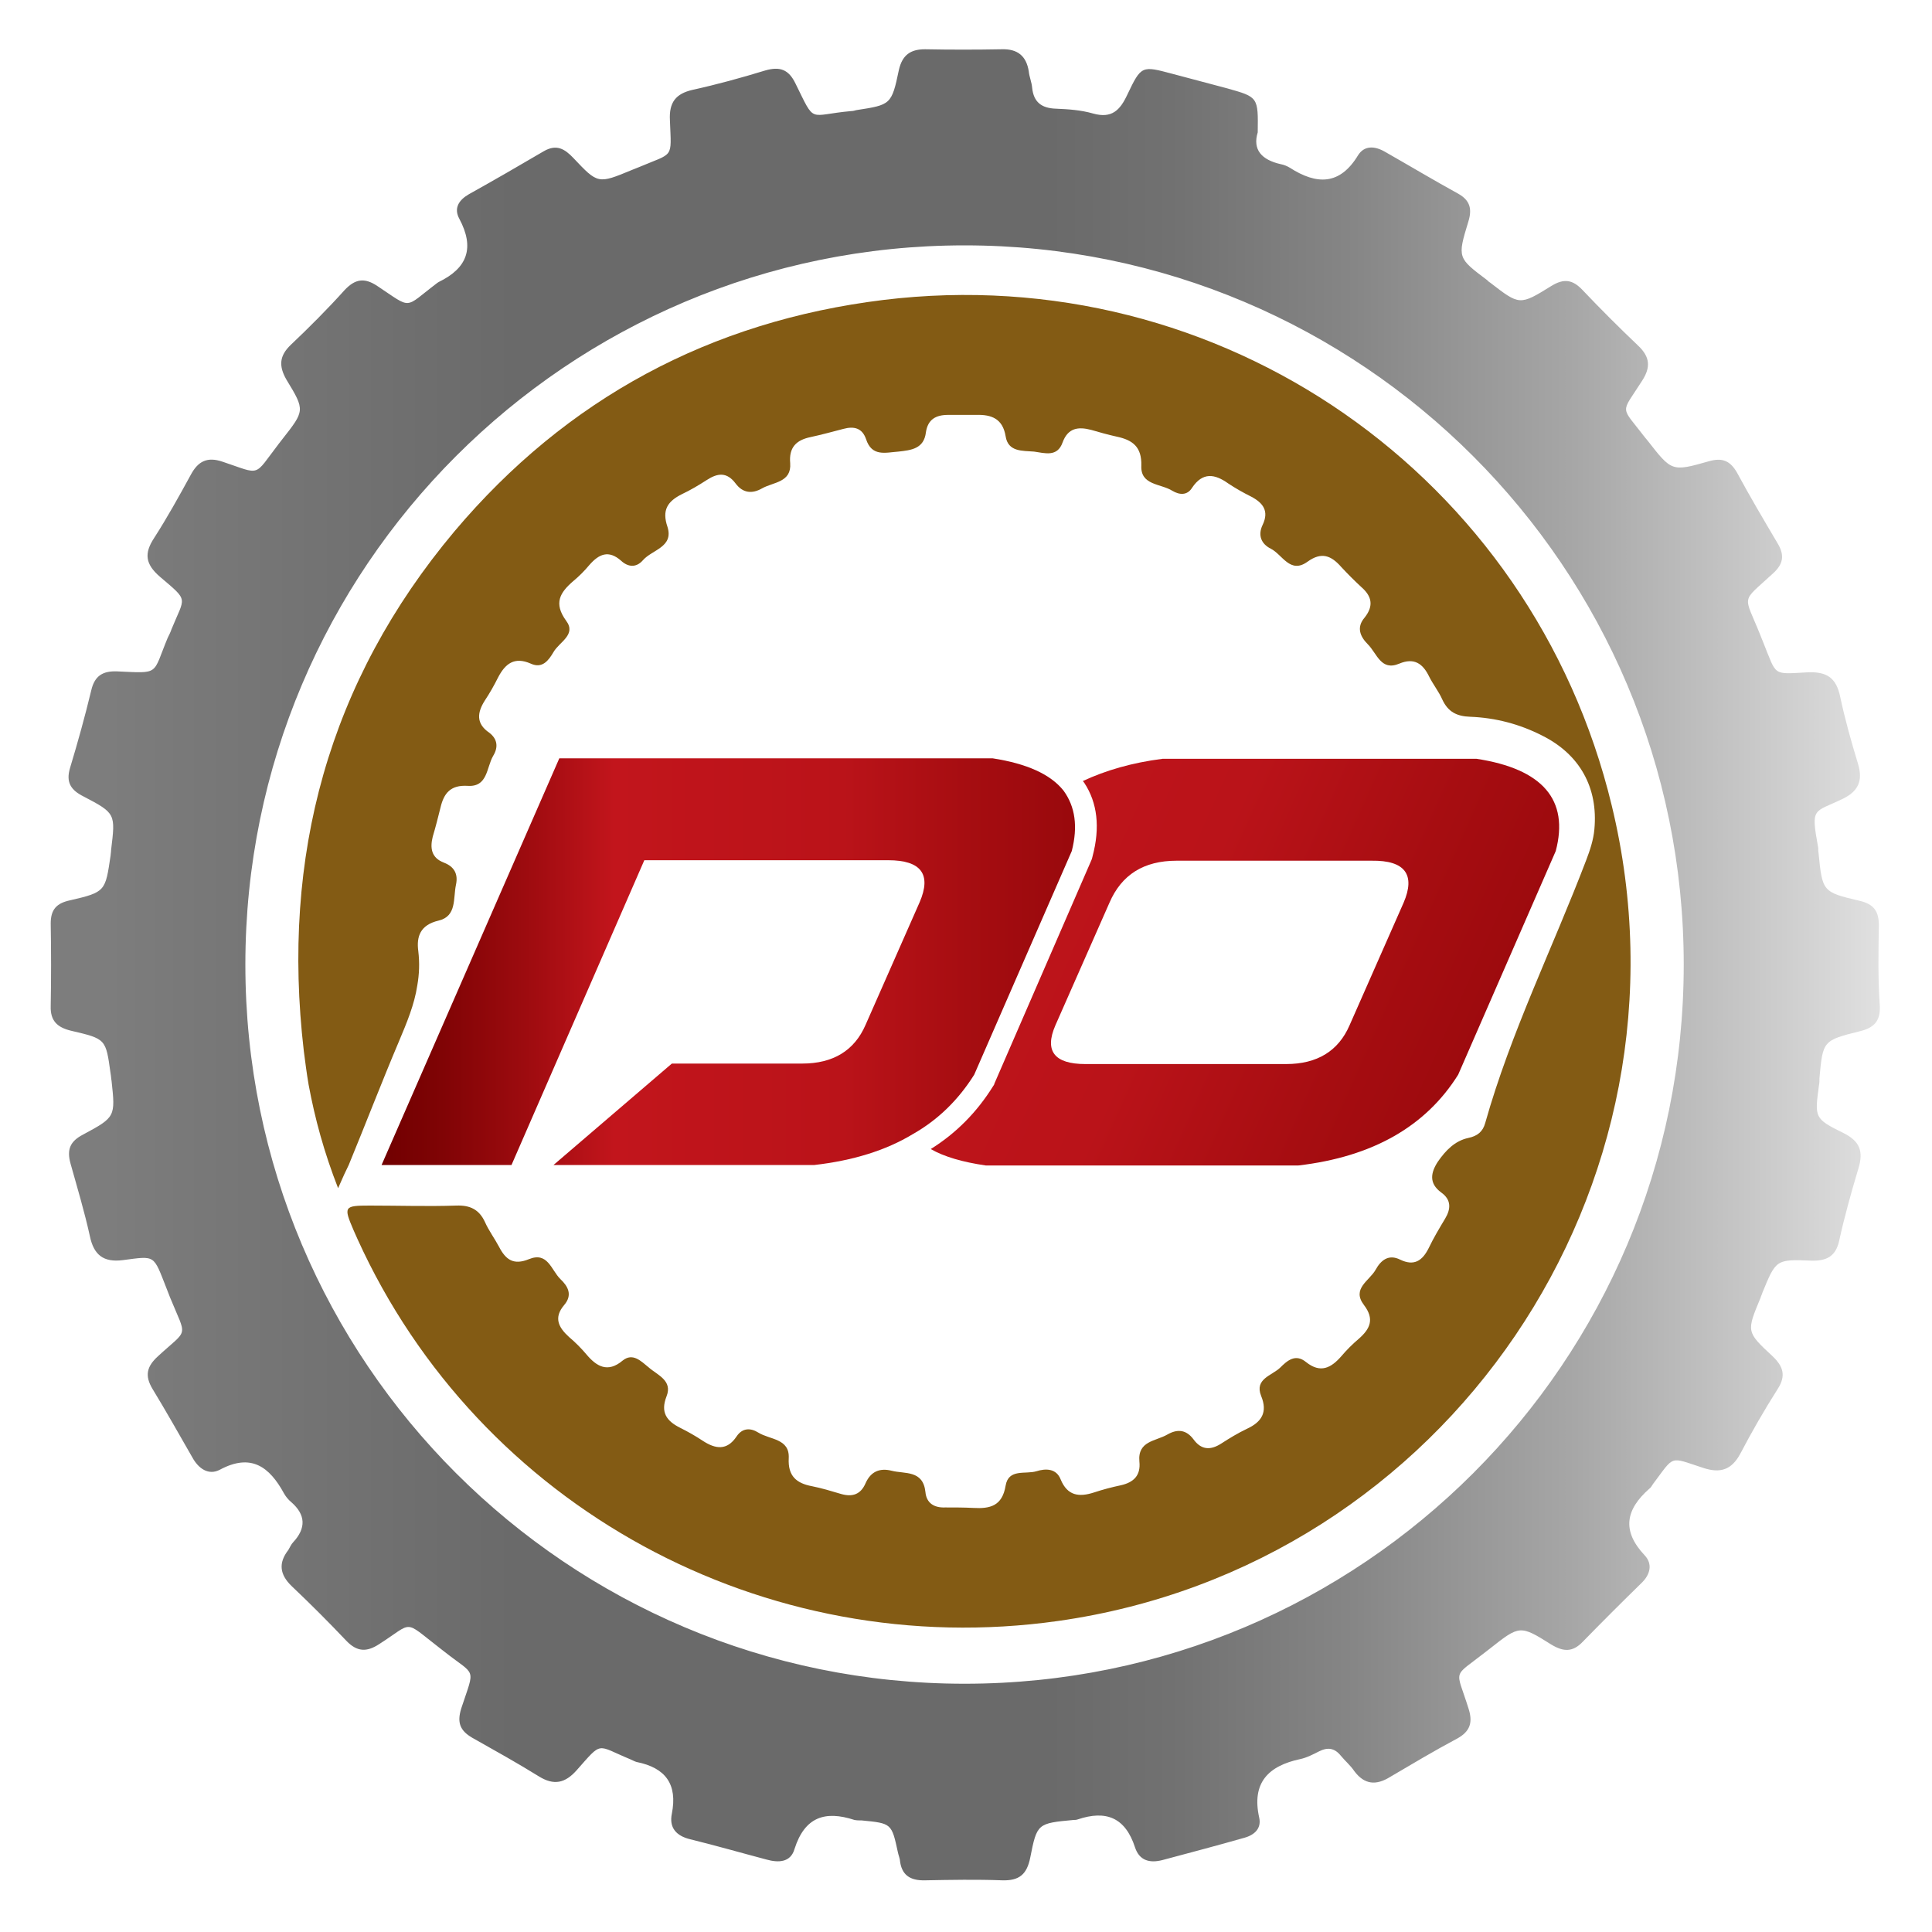
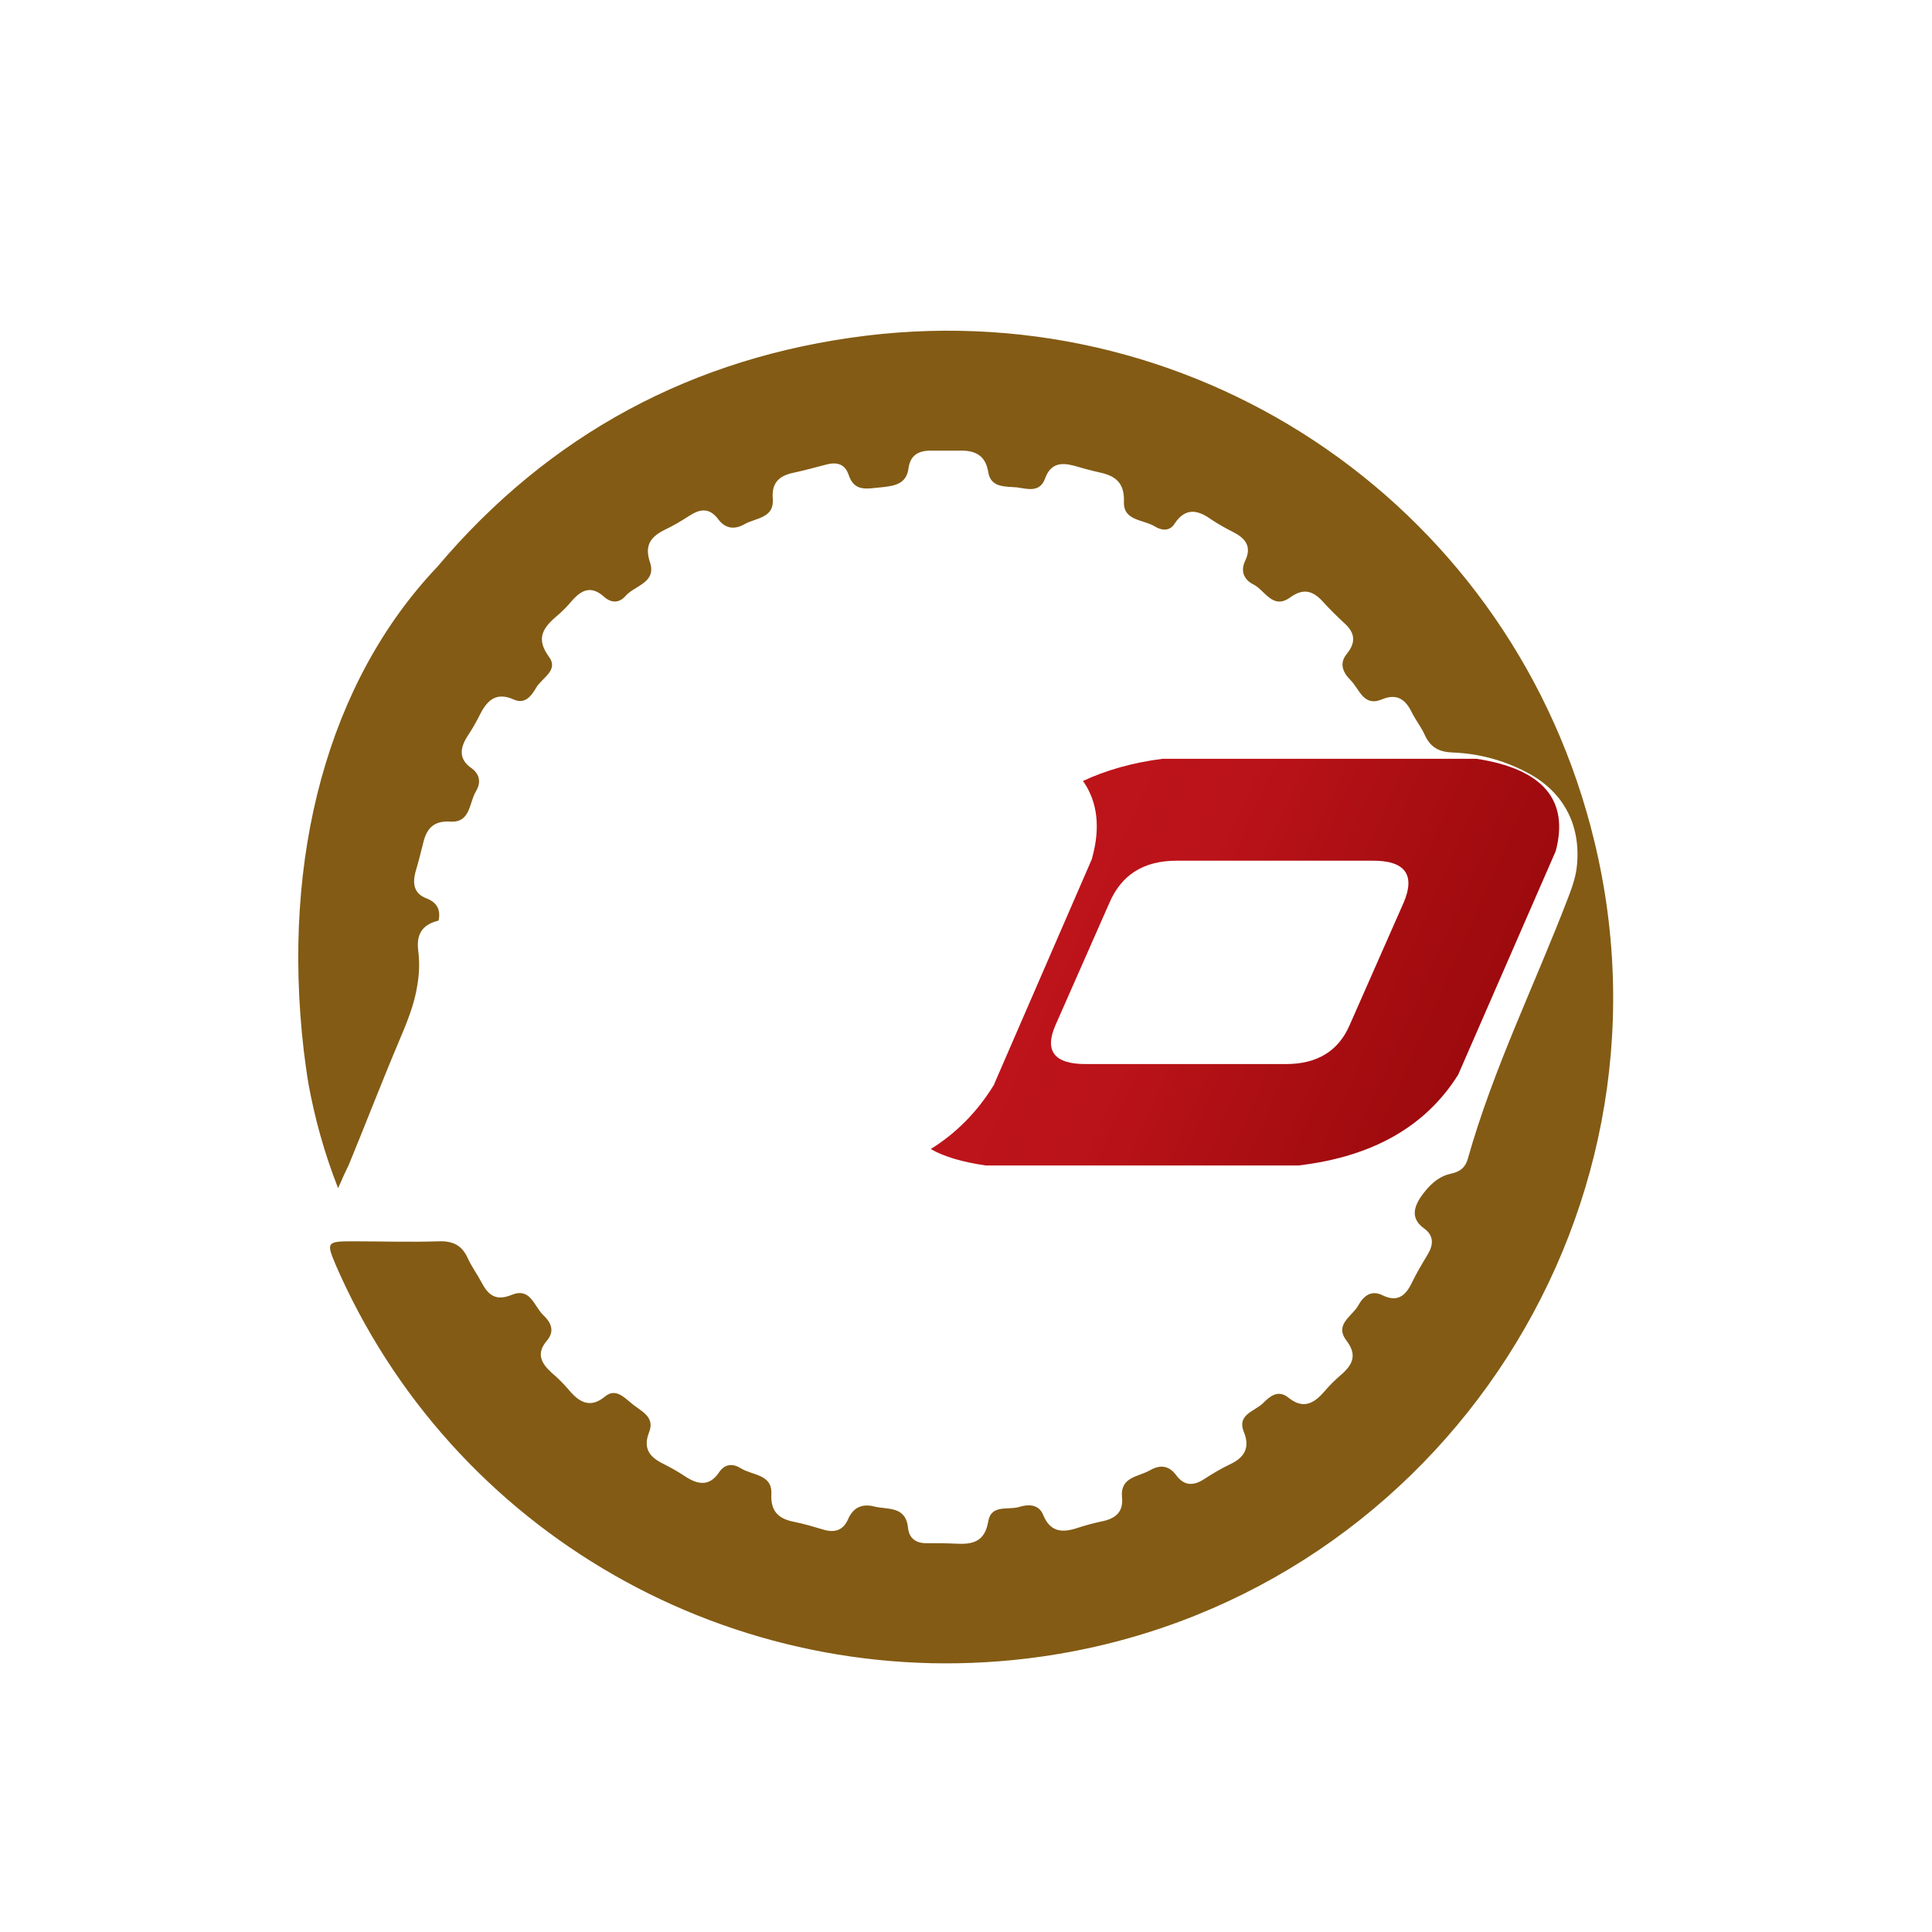
<svg xmlns="http://www.w3.org/2000/svg" version="1.1" id="Layer_1" x="0px" y="0px" viewBox="0 0 400 400" style="enable-background:new 0 0 400 400;" xml:space="preserve">
  <style type="text/css">
	.st0{fill:url(#SVGID_1_);}
	.st1{fill:#835B14;}
	.st2{fill:url(#SVGID_2_);}
	.st3{fill:url(#SVGID_3_);}
</style>
  <linearGradient id="SVGID_1_" gradientUnits="userSpaceOnUse" x1="10.448" y1="199.756" x2="389" y2="199.756">
    <stop offset="3.104970e-02" style="stop-color:#7D7D7D" />
    <stop offset="7.231137e-02" style="stop-color:#797979" />
    <stop offset="0.254" style="stop-color:#6A6A6A" />
    <stop offset="0.546" style="stop-color:#6A6A6A" />
    <stop offset="0.613" style="stop-color:#717171" />
    <stop offset="0.713" style="stop-color:#868686" />
    <stop offset="0.834" style="stop-color:#A7A7A7" />
    <stop offset="0.969" style="stop-color:#D5D5D5" />
    <stop offset="1" style="stop-color:#E0E0E0" />
  </linearGradient>
-   <path class="st0" d="M389,191.6c0-2.9-1-4.4-4-5.1c-7.7-1.8-7.7-1.9-8.5-10c-0.1-0.4,0-0.8-0.1-1.2c-1.5-8.3-0.9-7,5.1-9.9  c3.3-1.6,4.2-3.8,3.2-7.2c-1.4-4.6-2.7-9.2-3.7-13.9c-0.8-3.9-2.7-5.3-6.8-5.1c-7.3,0.4-6.3,0.8-9.1-6.1c-0.2-0.5-0.4-1-0.6-1.5  c-3.5-8.8-4.2-6.6,2.6-12.9c2.1-1.9,2.4-3.7,1-6.1c-2.9-4.9-5.8-9.8-8.5-14.8c-1.4-2.4-3-3.1-5.8-2.3c-7.7,2.2-7.7,2.1-12.7-4.3  c-0.2-0.2-0.3-0.4-0.5-0.6c-5.2-6.8-5.1-4.7-0.6-11.8c1.8-2.8,1.6-4.9-0.8-7.2c-4-3.8-7.8-7.6-11.6-11.6c-2-2.1-3.8-2.4-6.4-0.8  c-6.6,4.1-6.6,4-12.7-0.7c-0.2-0.1-0.4-0.3-0.6-0.5c-6.1-4.6-6.2-4.6-3.9-12.1c0.8-2.6,0.4-4.4-2.1-5.8c-5.1-2.8-10.1-5.8-15.2-8.7  c-2.1-1.2-4.2-1.3-5.5,0.7c-3.8,6.3-8.6,6.2-14.2,2.6c-0.5-0.3-1.2-0.6-1.8-0.7c-4-0.9-5.9-3-4.8-6.6c0.1-7.3,0.1-7.3-6.3-9.1  c-3.8-1-7.5-2-11.3-3c-6.4-1.7-6.5-1.8-9.4,4.3c-1.5,3.2-3.2,5-7.1,3.9c-2.4-0.7-5.1-0.9-7.7-1c-3-0.1-4.6-1.4-4.9-4.3  c-0.1-1.2-0.6-2.3-0.7-3.4c-0.5-3.2-2.3-4.7-5.6-4.6c-5.3,0.1-10.6,0.1-15.9,0c-3,0-4.7,1.2-5.4,4.3c-1.5,7.2-1.7,7.2-8.8,8.3  c-0.4,0.1-0.7,0.2-1.1,0.2c-9,0.8-7.3,2.8-11.5-5.7c-1.4-2.9-3.2-3.6-6.3-2.7c-4.9,1.5-10,2.9-15,4c-3.5,0.8-4.9,2.6-4.7,6.3  c0.3,8.1,0.9,6.6-6.4,9.7c-0.5,0.2-1,0.4-1.5,0.6c-7,2.9-7,2.9-12.1-2.5c-1.8-1.9-3.5-2.9-6.1-1.4c-5.1,3-10.3,6-15.5,8.9  c-2.1,1.2-3.2,2.9-2,5.1c3.2,6,1.7,10.2-4.3,13.1c-0.1,0.1-0.2,0.1-0.3,0.2c-7,5.3-5,5.5-12.4,0.6c-2.7-1.8-4.6-1.4-6.7,0.8  C67.8,64,64,67.8,60.2,71.4c-2.4,2.3-2.5,4.4-0.9,7.2C63.2,85,63.1,85,58.4,91c-0.2,0.3-0.5,0.6-0.7,0.9c-5.3,6.9-3.5,6.4-11.6,3.7  c-3.2-1.1-5.1-0.1-6.6,2.7c-2.4,4.4-4.9,8.9-7.6,13.1c-2.1,3.2-1.8,5.4,1.2,8c6.1,5.2,5.2,4,2.4,10.9c-0.2,0.6-0.5,1.2-0.8,1.8  c-3.2,7.7-1.5,7.3-10.5,6.9c-2.9-0.1-4.6,0.9-5.3,3.9c-1.3,5.4-2.8,10.8-4.4,16.1c-0.9,3,0.2,4.6,2.8,5.9c6.7,3.5,6.6,3.6,5.7,11.1  c0,0.4-0.1,0.8-0.1,1.1c-1.1,7.4-1,7.6-8.4,9.3c-2.8,0.6-4,1.9-4,4.8c0.1,5.7,0.1,11.4,0,17.1c-0.1,3,1.3,4.4,4.2,5.1  c7.3,1.7,7.2,1.7,8.2,8.9c0.1,0.5,0.1,1,0.2,1.5c0.8,7.4,0.8,7.5-5.9,11.1c-2.7,1.4-3.4,3.1-2.6,6c1.4,5,2.9,10,4,15  c0.8,3.9,2.8,5.5,6.8,5c6.9-0.9,6.3-1.2,9.1,5.9c0.2,0.6,0.5,1.2,0.7,1.8c3.5,8.6,3.9,6.3-2.5,12.2c-2.3,2.1-2.8,4-1.1,6.8  c2.8,4.6,5.5,9.4,8.2,14.1c1.3,2.4,3.4,3.8,5.7,2.6c6.5-3.5,10.3-0.6,13.3,4.9c0.4,0.7,0.9,1.3,1.5,1.8c3,2.6,3.1,5.4,0.4,8.3  c-0.4,0.4-0.7,1.1-1,1.6c-2.1,2.7-1.8,5.1,0.7,7.5c3.9,3.7,7.6,7.4,11.3,11.3c2.2,2.3,4.2,2.4,6.8,0.7c7.2-4.6,4.9-5.1,12.4,0.7  c0.3,0.2,0.6,0.5,0.9,0.7c6.8,5.4,6.6,3.1,3.7,11.9c-0.9,2.9-0.3,4.6,2.3,6.1c4.6,2.6,9.3,5.2,13.8,8c3.1,1.9,5.4,1.4,7.8-1.3  c5.4-6.1,4-5.2,11-2.3c0.5,0.2,1,0.5,1.4,0.6c6,1.2,8.5,4.6,7.3,10.7c-0.6,2.9,0.9,4.6,3.8,5.3c5.3,1.3,10.5,2.8,15.8,4.2  c2.5,0.7,5,0.6,5.8-2.2c2.1-6.6,6.3-8,12.4-6c0.5,0.1,1,0.1,1.5,0.1c6.2,0.6,6.2,0.6,7.5,6.6c0.1,0.5,0.3,1,0.4,1.5  c0.3,3.2,2.1,4.4,5.3,4.3c5.3-0.1,10.6-0.2,15.9,0c3.5,0.1,5.1-1.2,5.8-4.7c1.4-7.1,1.5-7.1,9-7.8c0.3,0,0.5,0,0.8-0.1  c5.9-2,9.9-0.4,11.9,5.8c0.9,2.7,3,3.3,5.7,2.6c5.6-1.5,11.3-3,16.9-4.6c2.2-0.6,3.6-2,3.1-4.2c-1.6-7.2,1.9-10.7,8.5-12.1  c1.4-0.3,2.7-1,3.9-1.6c1.8-0.9,3.2-0.7,4.5,0.9c0.9,1.1,2,2,2.8,3.2c2.1,2.8,4.5,3,7.4,1.2c4.6-2.7,9.1-5.4,13.8-7.9  c2.8-1.5,3.4-3.4,2.4-6.4c-2.6-8.3-3.4-6.1,3.6-11.6c0.3-0.2,0.6-0.5,0.9-0.7c6.1-4.8,6.2-4.9,12.7-0.8c2.5,1.5,4.4,1.6,6.5-0.6  c4-4.1,8-8.1,12.1-12.1c1.9-1.8,2.4-4,0.7-5.8c-4.8-5.1-3.9-9.5,1-13.8c0.3-0.2,0.5-0.6,0.7-0.9c4.6-6.1,3.3-5.7,10.4-3.4  c3.6,1.2,5.9,0.4,7.7-2.9c2.4-4.6,5-9.1,7.8-13.5c1.7-2.7,1.1-4.6-1.1-6.7c-5.5-5.1-5.4-5.1-2.5-12.1c0.1-0.4,0.3-0.7,0.4-1.1  c2.8-6.8,2.8-6.9,10.1-6.6c3.2,0.1,5.1-0.9,5.8-4.2c1.1-5,2.5-10,4-15c1-3.4,0.3-5.5-3.1-7.2c-6.1-3-6-3.2-5.1-9.9  c0.1-0.5,0.1-1,0.1-1.5c0.7-7.7,0.7-7.8,8.4-9.7c2.8-0.7,4.2-2,4.1-5.1C388.8,202.7,388.9,197.1,389,191.6z M199.7,348.6  c-82.2,0-148.9-66.6-148.9-148.9c0-82.2,66.7-148.9,148.9-148.9c82.2,0,148.9,66.7,148.9,148.9C348.6,282,282,348.6,199.7,348.6z" />
-   <path class="st1" d="M70,246c1-2.3,1.6-3.6,2.2-4.8c3.5-8.5,6.8-17.1,10.4-25.6c1.6-3.8,3.2-7.6,3.8-11.6c0.4-2.3,0.5-4.6,0.2-7.1  c-0.4-3,0.4-5.4,4.2-6.3c3.8-0.9,3-4.6,3.6-7.4c0.5-2.3-0.4-3.8-2.5-4.6c-2.6-1-2.9-3-2.3-5.4c0.6-2,1.1-4,1.6-6  c0.7-3,2.1-4.7,5.6-4.5c4.2,0.3,3.9-3.8,5.3-6.2c1.1-1.8,0.9-3.5-0.8-4.8c-2.8-1.9-2.5-4.2-0.9-6.7c1-1.5,1.9-3.1,2.7-4.7  c1.5-2.9,3.4-4.4,6.8-2.9c2.4,1.1,3.7-0.7,4.7-2.4c1.2-2.1,4.8-3.6,2.6-6.5c-2.6-3.6-1.3-5.8,1.5-8.2c1.2-1,2.3-2.1,3.3-3.3  c2-2.3,4-3.2,6.6-0.9c1.4,1.3,3.1,1.5,4.5-0.1c1.9-2.2,6.4-2.7,5.1-6.9c-1.2-3.5,0-5.3,3-6.8c1.7-0.8,3.4-1.8,5.1-2.9  c2.3-1.5,4.2-1.7,6,0.7c1.5,2,3.4,2.2,5.5,1c2.3-1.3,6.1-1.2,5.8-5.2c-0.3-3.3,1.3-4.8,4.2-5.4c2.3-0.5,4.5-1.1,6.8-1.7  c2.2-0.6,3.9-0.2,4.7,2.1c1.2,3.7,4,2.8,6.7,2.6c2.7-0.3,5.3-0.6,5.7-4c0.4-2.7,2.1-3.6,4.6-3.6c1.9,0,3.9,0,5.8,0  c3.2-0.1,5.5,0.8,6.1,4.4c0.5,3.3,3.5,3,5.9,3.2c2.2,0.3,4.8,1.2,5.9-1.9c1.1-3,3.2-3.3,5.9-2.6c1.7,0.5,3.5,1,5.3,1.4  c3.3,0.7,5.2,2.1,5.1,6c-0.2,4.1,4,3.7,6.4,5.2c1.5,0.9,3.1,1,4.1-0.6c2.2-3.3,4.7-2.9,7.5-0.9c1.5,1,3.1,1.9,4.7,2.7  c2.5,1.3,3.8,3,2.4,5.9c-1,2.1-0.3,3.9,1.7,4.9c2.4,1.2,4,5.3,7.6,2.7c2.9-2.1,4.9-1.3,7,1.1c1.3,1.4,2.7,2.8,4.1,4.1  c2.2,1.9,2.7,3.9,0.7,6.4c-1.7,2-0.9,3.9,0.7,5.5c1.9,1.9,2.7,5.6,6.5,4c3.1-1.3,4.9,0,6.2,2.7c0.8,1.6,2,3.1,2.7,4.7  c1.2,2.6,3,3.5,5.8,3.6c5.2,0.2,10.2,1.5,14.9,3.9c7.8,3.9,11.6,10.8,10.8,19.4c-0.2,2.2-0.9,4.3-1.7,6.4  c-6.9,18.1-15.6,35.6-20.9,54.4c-0.5,1.8-1.6,2.7-3.5,3.1c-2.8,0.6-4.7,2.6-6.3,4.9c-1.5,2.3-1.9,4.5,0.7,6.4c2.1,1.5,2,3.4,0.8,5.4  c-1.2,2-2.4,4-3.4,6.1c-1.3,2.6-3,3.8-5.9,2.4c-2.4-1.2-4,0.1-5.1,2.1c-1.3,2.3-5,3.9-2.4,7.3c2.2,2.9,1.3,4.9-1.1,7  c-1.3,1.1-2.5,2.3-3.6,3.6c-2.1,2.4-4.3,3.6-7.3,1.2c-2.2-1.8-3.9-0.3-5.4,1.2c-1.7,1.6-5.3,2.3-3.9,5.8c1.4,3.4,0.1,5.4-2.9,6.8  c-1.9,0.9-3.7,2-5.4,3.1c-2.2,1.4-4.1,1.3-5.7-0.9c-1.5-2-3.3-2.2-5.4-1c-2.4,1.4-6.2,1.3-5.8,5.6c0.3,2.9-1.2,4.3-3.8,4.9  c-1.9,0.4-3.8,0.9-5.6,1.5c-3.1,1-5.5,0.7-6.9-2.7c-0.9-2.3-3.1-2.3-5-1.7c-2.3,0.7-5.8-0.6-6.4,3c-0.7,4.2-3.2,4.8-6.7,4.6  c-1.9-0.1-3.9-0.1-5.8-0.1c-2.3,0.1-3.9-0.9-4.1-3.2c-0.5-4.6-4.3-3.7-7-4.4c-2.4-0.6-4.3,0.1-5.4,2.6c-1,2.3-2.7,2.9-5.1,2.2  c-2-0.6-4-1.2-6-1.6c-3.2-0.6-5-2.1-4.8-5.8c0.2-4.1-3.9-3.8-6.3-5.3c-1.6-1-3.3-1-4.5,0.8c-2,3-4.4,2.6-7,0.9  c-1.5-1-3.1-1.9-4.7-2.7c-2.8-1.4-4.1-3.2-2.8-6.5c1.3-3.3-1.9-4.4-3.7-6c-1.6-1.3-3.3-3.1-5.4-1.4c-3.1,2.6-5.4,1.2-7.5-1.3  c-1.1-1.3-2.3-2.5-3.6-3.6c-2.2-2-3.2-4-1-6.6c1.8-2.1,0.8-3.9-0.8-5.4c-1.9-1.9-2.6-5.7-6.5-4.1c-3.2,1.3-4.8,0.1-6.2-2.6  c-0.9-1.7-2.1-3.3-2.9-5.1c-1.2-2.6-3.1-3.5-5.9-3.4c-6,0.2-11.9,0-17.9,0c-5.4,0-5.5,0.2-3.4,5.1c0.3,0.6,0.5,1.2,0.8,1.8  c25.2,55.5,84.3,87.7,145.1,79.1c80.4-11.4,133.7-89.9,114.6-168.8c-16.5-68.4-81-113.2-150.8-104.7c-35.8,4.4-65.6,20.4-88.8,47.9  C68,141.1,58.2,177.3,62.9,217.6c0.3,2.3,0.6,4.7,1,7C65.2,231.6,67.1,238.6,70,246z" />
+   <path class="st1" d="M70,246c1-2.3,1.6-3.6,2.2-4.8c3.5-8.5,6.8-17.1,10.4-25.6c1.6-3.8,3.2-7.6,3.8-11.6c0.4-2.3,0.5-4.6,0.2-7.1  c-0.4-3,0.4-5.4,4.2-6.3c0.5-2.3-0.4-3.8-2.5-4.6c-2.6-1-2.9-3-2.3-5.4c0.6-2,1.1-4,1.6-6  c0.7-3,2.1-4.7,5.6-4.5c4.2,0.3,3.9-3.8,5.3-6.2c1.1-1.8,0.9-3.5-0.8-4.8c-2.8-1.9-2.5-4.2-0.9-6.7c1-1.5,1.9-3.1,2.7-4.7  c1.5-2.9,3.4-4.4,6.8-2.9c2.4,1.1,3.7-0.7,4.7-2.4c1.2-2.1,4.8-3.6,2.6-6.5c-2.6-3.6-1.3-5.8,1.5-8.2c1.2-1,2.3-2.1,3.3-3.3  c2-2.3,4-3.2,6.6-0.9c1.4,1.3,3.1,1.5,4.5-0.1c1.9-2.2,6.4-2.7,5.1-6.9c-1.2-3.5,0-5.3,3-6.8c1.7-0.8,3.4-1.8,5.1-2.9  c2.3-1.5,4.2-1.7,6,0.7c1.5,2,3.4,2.2,5.5,1c2.3-1.3,6.1-1.2,5.8-5.2c-0.3-3.3,1.3-4.8,4.2-5.4c2.3-0.5,4.5-1.1,6.8-1.7  c2.2-0.6,3.9-0.2,4.7,2.1c1.2,3.7,4,2.8,6.7,2.6c2.7-0.3,5.3-0.6,5.7-4c0.4-2.7,2.1-3.6,4.6-3.6c1.9,0,3.9,0,5.8,0  c3.2-0.1,5.5,0.8,6.1,4.4c0.5,3.3,3.5,3,5.9,3.2c2.2,0.3,4.8,1.2,5.9-1.9c1.1-3,3.2-3.3,5.9-2.6c1.7,0.5,3.5,1,5.3,1.4  c3.3,0.7,5.2,2.1,5.1,6c-0.2,4.1,4,3.7,6.4,5.2c1.5,0.9,3.1,1,4.1-0.6c2.2-3.3,4.7-2.9,7.5-0.9c1.5,1,3.1,1.9,4.7,2.7  c2.5,1.3,3.8,3,2.4,5.9c-1,2.1-0.3,3.9,1.7,4.9c2.4,1.2,4,5.3,7.6,2.7c2.9-2.1,4.9-1.3,7,1.1c1.3,1.4,2.7,2.8,4.1,4.1  c2.2,1.9,2.7,3.9,0.7,6.4c-1.7,2-0.9,3.9,0.7,5.5c1.9,1.9,2.7,5.6,6.5,4c3.1-1.3,4.9,0,6.2,2.7c0.8,1.6,2,3.1,2.7,4.7  c1.2,2.6,3,3.5,5.8,3.6c5.2,0.2,10.2,1.5,14.9,3.9c7.8,3.9,11.6,10.8,10.8,19.4c-0.2,2.2-0.9,4.3-1.7,6.4  c-6.9,18.1-15.6,35.6-20.9,54.4c-0.5,1.8-1.6,2.7-3.5,3.1c-2.8,0.6-4.7,2.6-6.3,4.9c-1.5,2.3-1.9,4.5,0.7,6.4c2.1,1.5,2,3.4,0.8,5.4  c-1.2,2-2.4,4-3.4,6.1c-1.3,2.6-3,3.8-5.9,2.4c-2.4-1.2-4,0.1-5.1,2.1c-1.3,2.3-5,3.9-2.4,7.3c2.2,2.9,1.3,4.9-1.1,7  c-1.3,1.1-2.5,2.3-3.6,3.6c-2.1,2.4-4.3,3.6-7.3,1.2c-2.2-1.8-3.9-0.3-5.4,1.2c-1.7,1.6-5.3,2.3-3.9,5.8c1.4,3.4,0.1,5.4-2.9,6.8  c-1.9,0.9-3.7,2-5.4,3.1c-2.2,1.4-4.1,1.3-5.7-0.9c-1.5-2-3.3-2.2-5.4-1c-2.4,1.4-6.2,1.3-5.8,5.6c0.3,2.9-1.2,4.3-3.8,4.9  c-1.9,0.4-3.8,0.9-5.6,1.5c-3.1,1-5.5,0.7-6.9-2.7c-0.9-2.3-3.1-2.3-5-1.7c-2.3,0.7-5.8-0.6-6.4,3c-0.7,4.2-3.2,4.8-6.7,4.6  c-1.9-0.1-3.9-0.1-5.8-0.1c-2.3,0.1-3.9-0.9-4.1-3.2c-0.5-4.6-4.3-3.7-7-4.4c-2.4-0.6-4.3,0.1-5.4,2.6c-1,2.3-2.7,2.9-5.1,2.2  c-2-0.6-4-1.2-6-1.6c-3.2-0.6-5-2.1-4.8-5.8c0.2-4.1-3.9-3.8-6.3-5.3c-1.6-1-3.3-1-4.5,0.8c-2,3-4.4,2.6-7,0.9  c-1.5-1-3.1-1.9-4.7-2.7c-2.8-1.4-4.1-3.2-2.8-6.5c1.3-3.3-1.9-4.4-3.7-6c-1.6-1.3-3.3-3.1-5.4-1.4c-3.1,2.6-5.4,1.2-7.5-1.3  c-1.1-1.3-2.3-2.5-3.6-3.6c-2.2-2-3.2-4-1-6.6c1.8-2.1,0.8-3.9-0.8-5.4c-1.9-1.9-2.6-5.7-6.5-4.1c-3.2,1.3-4.8,0.1-6.2-2.6  c-0.9-1.7-2.1-3.3-2.9-5.1c-1.2-2.6-3.1-3.5-5.9-3.4c-6,0.2-11.9,0-17.9,0c-5.4,0-5.5,0.2-3.4,5.1c0.3,0.6,0.5,1.2,0.8,1.8  c25.2,55.5,84.3,87.7,145.1,79.1c80.4-11.4,133.7-89.9,114.6-168.8c-16.5-68.4-81-113.2-150.8-104.7c-35.8,4.4-65.6,20.4-88.8,47.9  C68,141.1,58.2,177.3,62.9,217.6c0.3,2.3,0.6,4.7,1,7C65.2,231.6,67.1,238.6,70,246z" />
  <g>
    <linearGradient id="SVGID_2_" gradientUnits="userSpaceOnUse" x1="105.26" y1="132.601" x2="313.42" y2="225.449">
      <stop offset="0" style="stop-color:#710000" />
      <stop offset="7.367647e-02" style="stop-color:#7D0304" />
      <stop offset="0.207" style="stop-color:#9D0B0F" />
      <stop offset="0.335" style="stop-color:#C2151C" />
      <stop offset="0.666" style="stop-color:#BA1319" />
      <stop offset="0.845" style="stop-color:#A60D11" />
      <stop offset="1" style="stop-color:#99090C" />
    </linearGradient>
    <path class="st2" d="M305.7,157.1h-65c-6.3,0.8-11.8,2.4-16.5,4.6c0.1,0.1,0.2,0.3,0.3,0.4c2.7,4.1,3.3,9.2,1.7,15.2l-0.1,0.4   L226,178l-20.1,46.3l-0.1,0.3l-0.2,0.3c-3.3,5.3-7.6,9.7-12.9,13c2.8,1.6,6.6,2.7,11.4,3.4h64.7c15.4-1.8,26.4-8.1,33.1-18.8   l20.2-46.3C324.9,165.6,319.4,159.2,305.7,157.1z M290.6,186.9l-11.2,25.4c-2.3,5.3-6.7,8-13.1,8h-41.6c-6.4,0-8.5-2.7-6.2-8   l11.2-25.4c2.5-5.8,7.1-8.7,13.9-8.7h40.4C290.9,178.1,293.1,181.1,290.6,186.9z" />
    <g>
      <linearGradient id="SVGID_3_" gradientUnits="userSpaceOnUse" x1="79.027" y1="199.186" x2="222.582" y2="199.186">
        <stop offset="0" style="stop-color:#710000" />
        <stop offset="7.367647e-02" style="stop-color:#7D0304" />
        <stop offset="0.207" style="stop-color:#9D0B0F" />
        <stop offset="0.335" style="stop-color:#C2151C" />
        <stop offset="0.666" style="stop-color:#BA1319" />
        <stop offset="0.845" style="stop-color:#A60D11" />
        <stop offset="1" style="stop-color:#99090C" />
      </linearGradient>
-       <path class="st3" d="M221.9,176.2l-20.2,46.3c-3.2,5.1-7.4,9.3-12.7,12.3c-5.6,3.4-12.5,5.5-20.4,6.4h-54l24.5-21h27    c6.4,0,10.8-2.7,13.1-8l11.2-25.4c2.5-5.8,0.3-8.7-6.5-8.7h-50.5l-27.5,63.1H79l36.8-84.2h89.7c7.1,1.1,12,3.3,14.7,6.7    C222.6,167,223.2,171.1,221.9,176.2z" />
    </g>
  </g>
</svg>